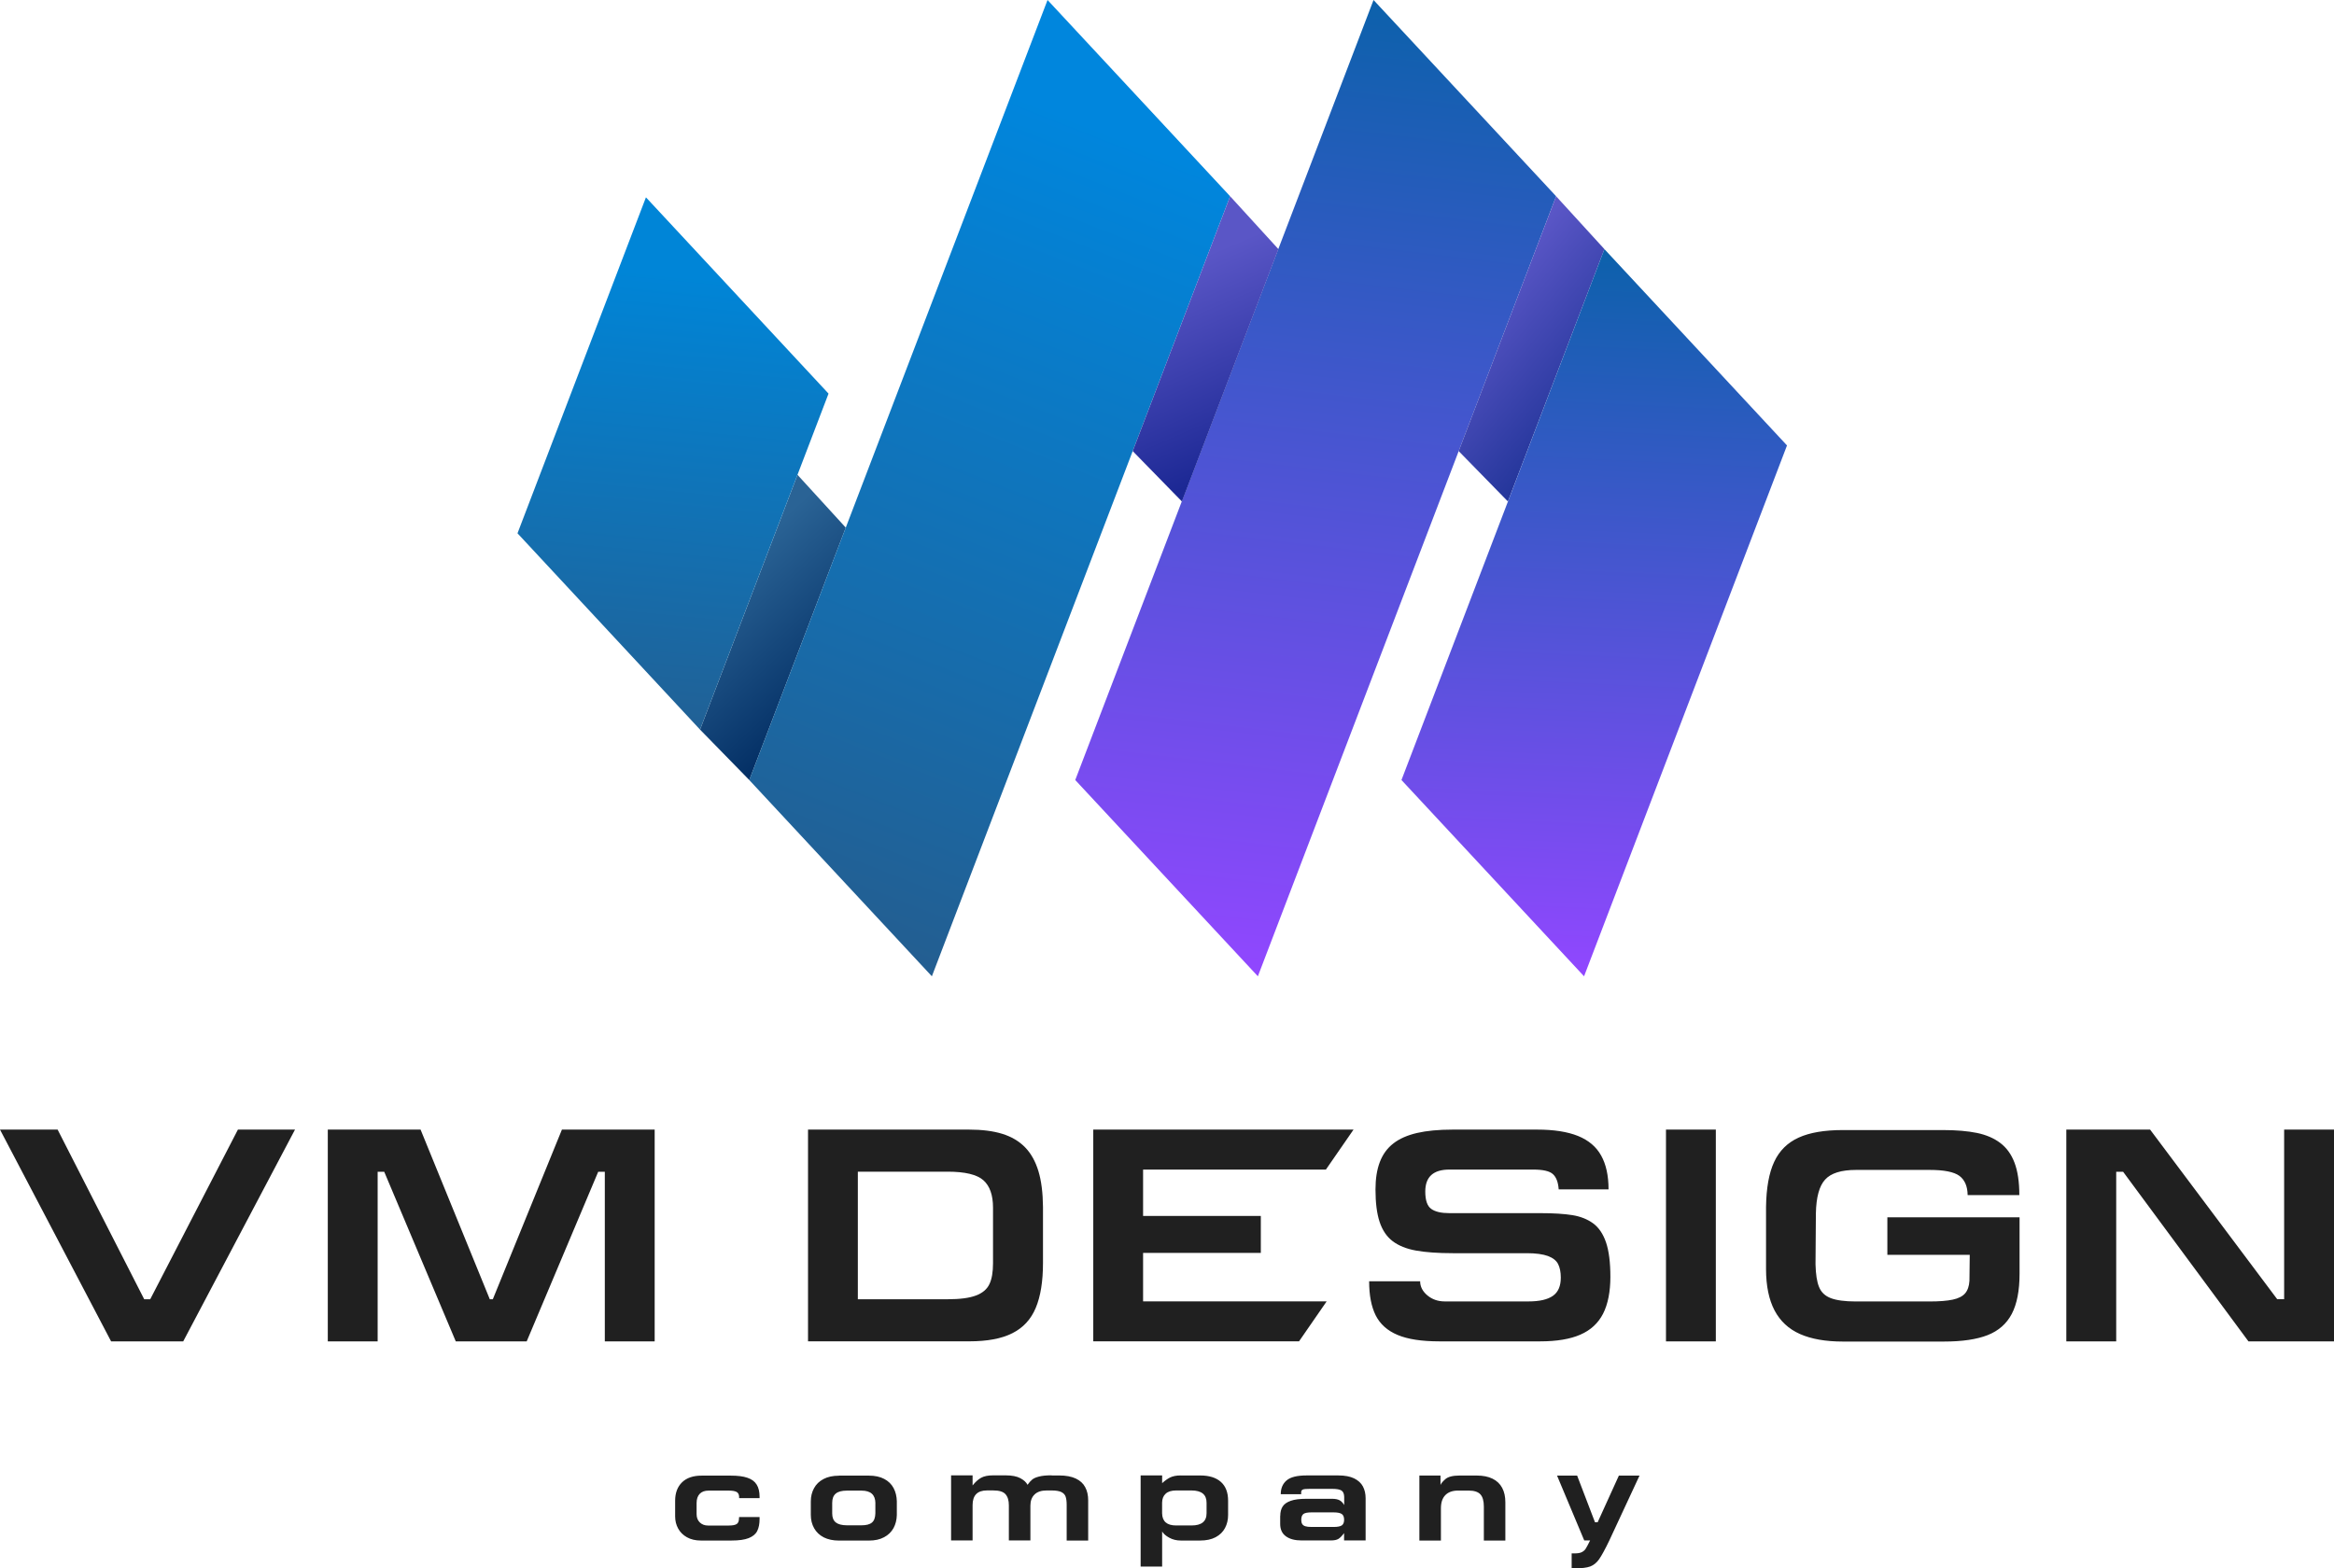
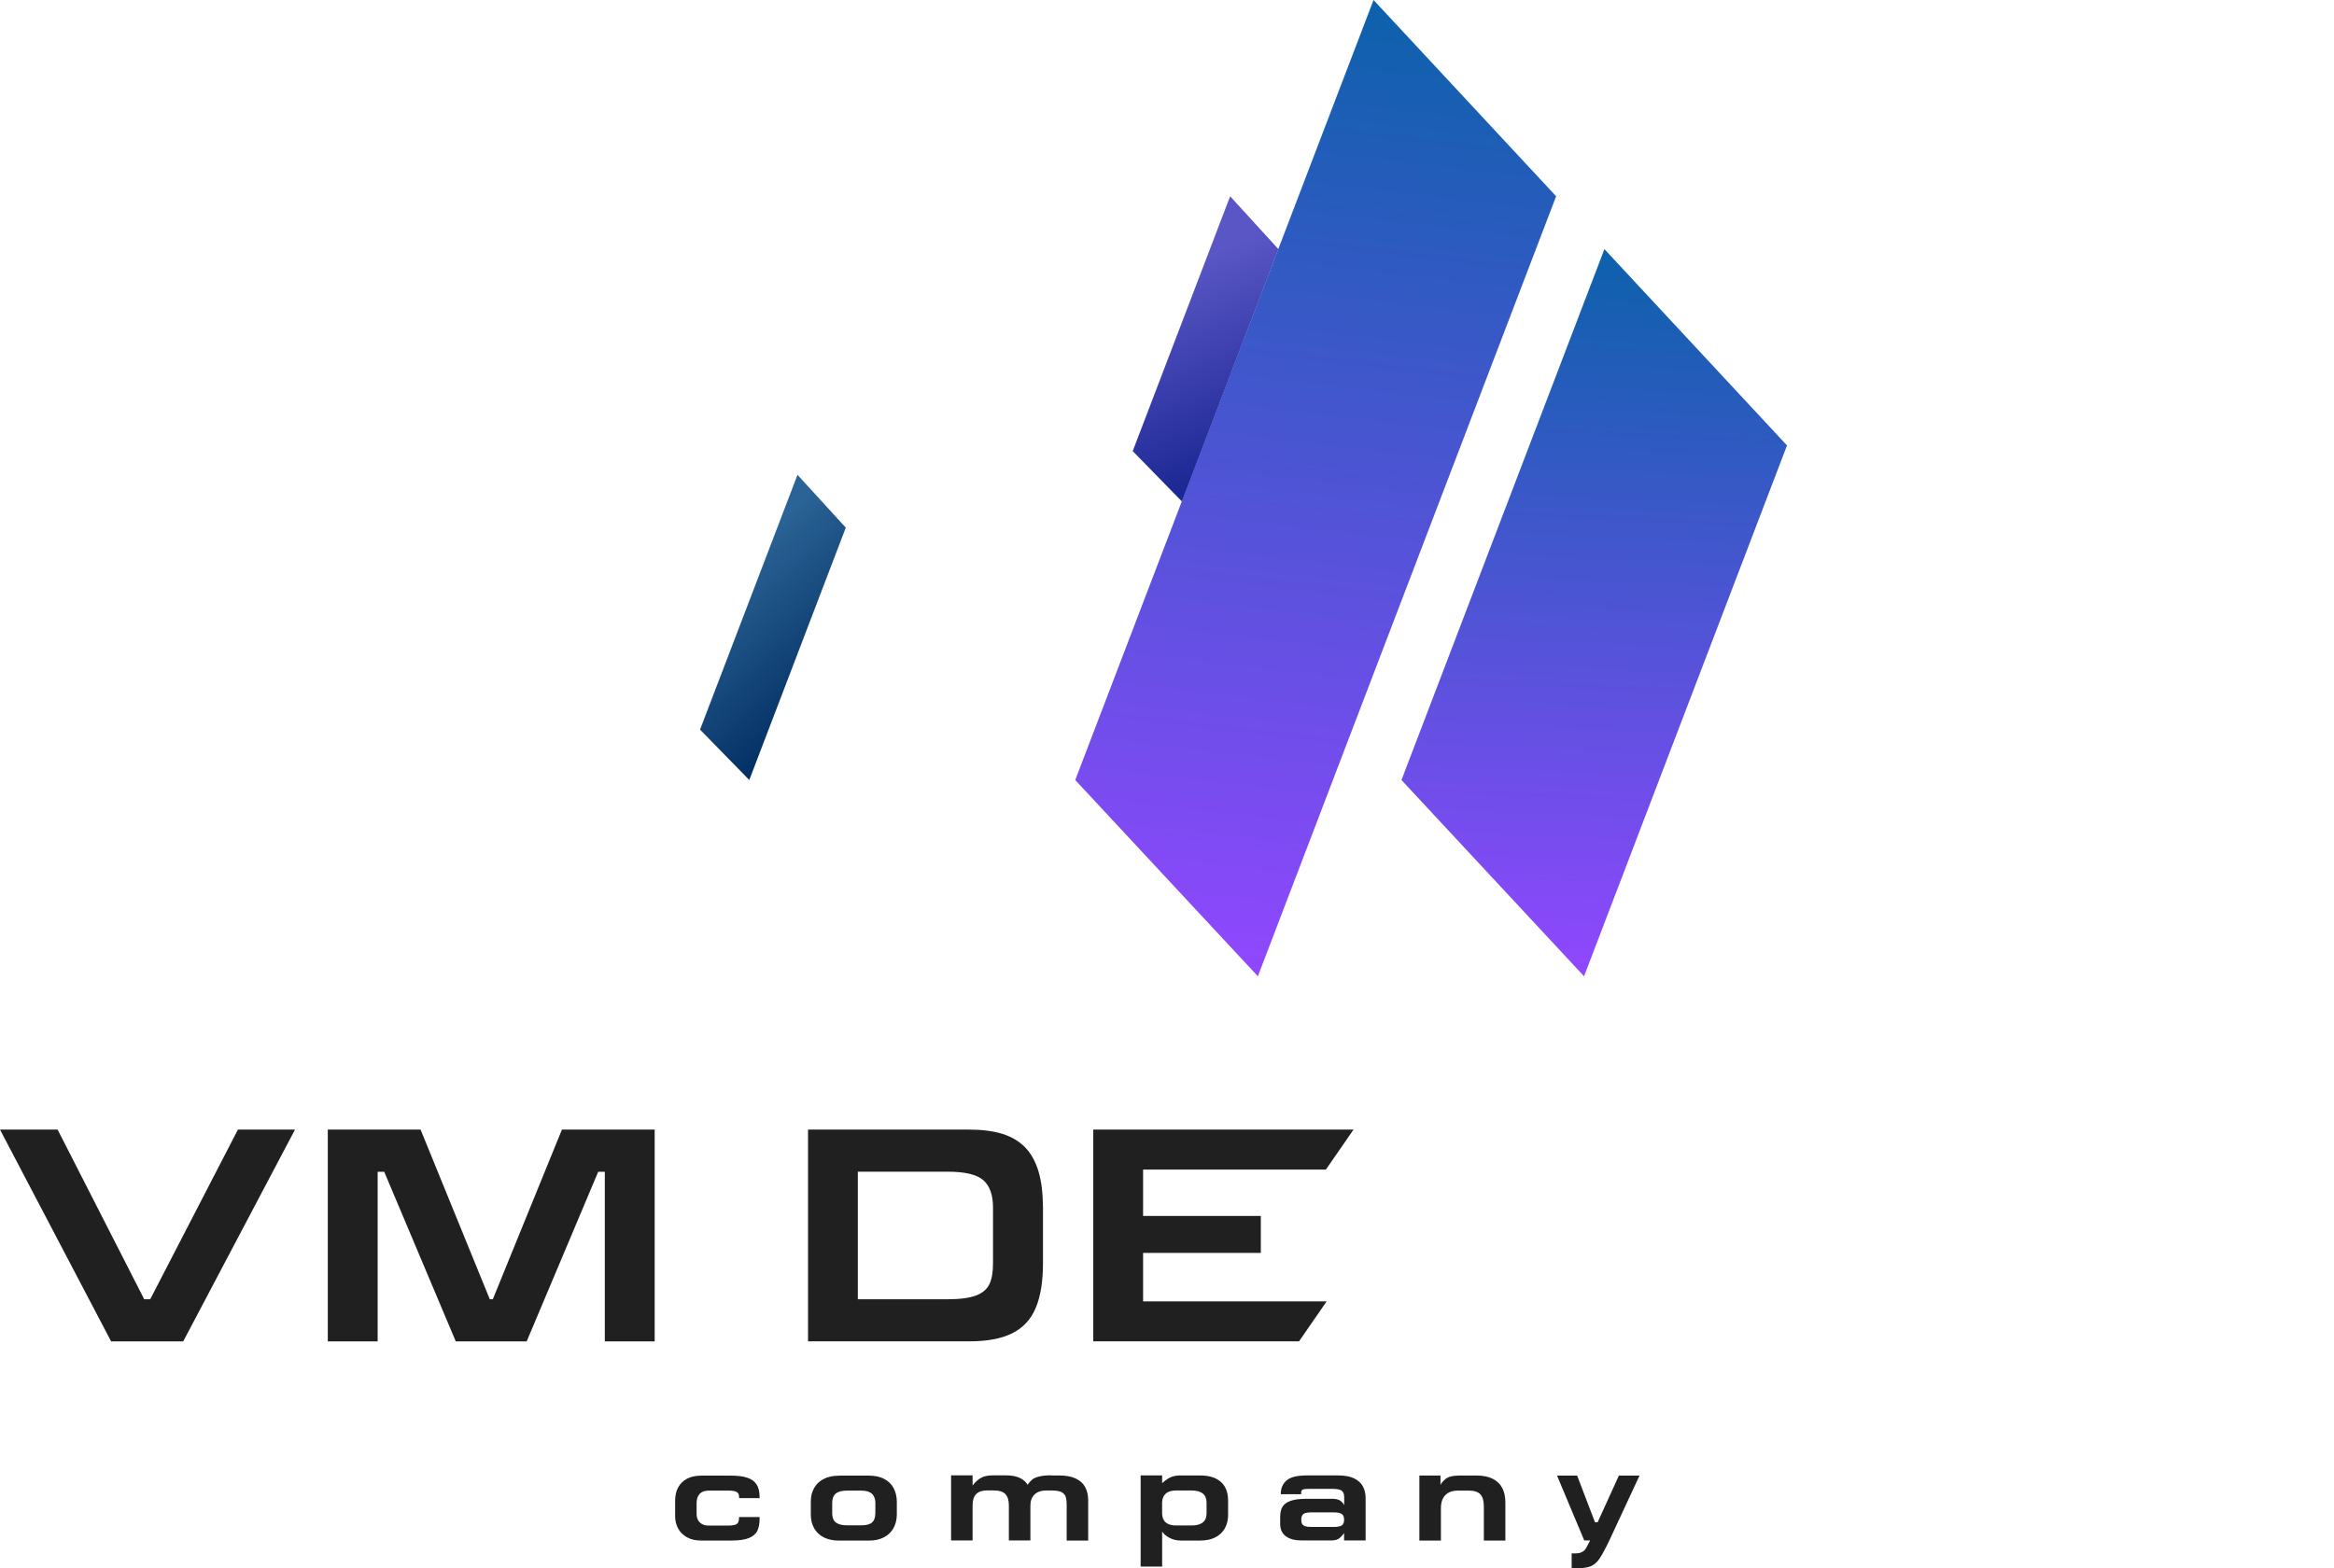
<svg xmlns="http://www.w3.org/2000/svg" width="61" height="41" viewBox="0 0 61 41" fill="none">
  <g clip-path="url(#clip0_2400_1078)">
    <path d="M0 29.531H1.506L3.769 33.966H3.926L6.218 29.531H7.71L4.788 35.068H2.904L0 29.531ZM17.111 29.531H14.686L12.88 33.966H12.801L10.992 29.531H8.567V35.068H9.87V30.634H10.042L11.912 35.068H13.765L15.634 30.634H15.807V35.068H17.11V29.531H17.111ZM22.421 33.966H24.767C25.087 33.966 25.334 33.934 25.505 33.869C25.676 33.805 25.794 33.707 25.858 33.572C25.923 33.438 25.953 33.255 25.953 33.023V31.573C25.953 31.242 25.869 31.004 25.7 30.854C25.533 30.706 25.221 30.631 24.766 30.631H22.42V33.966H22.421ZM21.118 29.531H25.326C25.664 29.531 25.955 29.567 26.196 29.642C26.438 29.717 26.636 29.835 26.792 29.995C26.947 30.155 27.062 30.362 27.139 30.615C27.216 30.868 27.255 31.18 27.259 31.55V33.016C27.259 33.499 27.196 33.891 27.07 34.191C26.944 34.492 26.741 34.712 26.458 34.854C26.176 34.997 25.801 35.066 25.334 35.066H21.118V29.529V29.531ZM28.573 35.068V29.531H35.375L34.653 30.576H29.875V31.788H32.952V32.754H29.875V34.021H34.673L33.951 35.066H28.573V35.068Z" fill="#202020" />
    <path fill-rule="evenodd" clip-rule="evenodd" d="M19.583 20.392L18.296 19.074L20.843 12.413L22.105 13.794L19.583 20.392Z" fill="url(#paint0_linear_2400_1078)" />
-     <path fill-rule="evenodd" clip-rule="evenodd" d="M13.525 13.942L16.882 5.159L21.654 10.29L18.296 19.074L13.525 13.942Z" fill="url(#paint1_linear_2400_1078)" />
-     <path fill-rule="evenodd" clip-rule="evenodd" d="M19.582 20.392L27.378 0L32.15 5.131L24.355 25.523L19.582 20.392Z" fill="url(#paint2_linear_2400_1078)" />
    <path fill-rule="evenodd" clip-rule="evenodd" d="M28.102 20.392L35.898 0L40.67 5.131L32.875 25.523L28.102 20.392Z" fill="url(#paint3_linear_2400_1078)" />
    <path fill-rule="evenodd" clip-rule="evenodd" d="M30.89 13.11L29.604 11.793L32.15 5.131L33.412 6.513L30.89 13.11Z" fill="url(#paint4_linear_2400_1078)" />
-     <path fill-rule="evenodd" clip-rule="evenodd" d="M39.41 13.11L38.123 11.793L40.67 5.131L41.932 6.513L39.41 13.11Z" fill="url(#paint5_linear_2400_1078)" />
    <path fill-rule="evenodd" clip-rule="evenodd" d="M36.628 20.392L41.932 6.513L46.704 11.645L41.4 25.523L36.628 20.392Z" fill="url(#paint6_linear_2400_1078)" />
    <path d="M19.852 39.657V39.709C19.852 39.837 19.832 39.94 19.791 40.023C19.751 40.105 19.676 40.167 19.569 40.21C19.461 40.253 19.311 40.274 19.117 40.274H18.317C18.177 40.274 18.055 40.245 17.953 40.188C17.851 40.131 17.775 40.054 17.723 39.959C17.671 39.864 17.645 39.758 17.645 39.644V39.234C17.645 39.03 17.705 38.871 17.824 38.753C17.944 38.636 18.115 38.577 18.336 38.577H19.098C19.28 38.577 19.426 38.595 19.534 38.633C19.644 38.67 19.724 38.728 19.775 38.81C19.826 38.89 19.852 38.998 19.852 39.131V39.165H19.317V39.134C19.317 39.076 19.297 39.034 19.259 39.008C19.218 38.983 19.151 38.969 19.056 38.969H18.518C18.419 38.969 18.341 38.996 18.288 39.052C18.234 39.108 18.206 39.187 18.206 39.293V39.585C18.206 39.675 18.234 39.747 18.29 39.801C18.347 39.855 18.418 39.882 18.505 39.882H19.046C19.147 39.882 19.218 39.868 19.256 39.841C19.293 39.814 19.313 39.767 19.313 39.704L19.317 39.659H19.852V39.657ZM21.924 38.577H22.71C22.868 38.577 23.002 38.606 23.111 38.664C23.219 38.721 23.301 38.802 23.354 38.902C23.408 39.004 23.436 39.119 23.439 39.248V39.606C23.436 39.733 23.407 39.849 23.352 39.95C23.296 40.05 23.214 40.131 23.105 40.188C22.997 40.246 22.866 40.275 22.71 40.275H21.924C21.772 40.275 21.639 40.246 21.529 40.191C21.418 40.133 21.335 40.054 21.278 39.953C21.22 39.85 21.191 39.735 21.191 39.604V39.249C21.191 39.121 21.219 39.007 21.275 38.906C21.33 38.804 21.412 38.724 21.523 38.666C21.634 38.607 21.768 38.579 21.926 38.579L21.924 38.577ZM22.879 39.293C22.875 39.076 22.755 38.969 22.516 38.969H22.133C22.002 38.969 21.904 38.995 21.843 39.047C21.781 39.098 21.75 39.178 21.75 39.289V39.566C21.75 39.672 21.781 39.75 21.843 39.8C21.904 39.849 22.001 39.875 22.133 39.876H22.516C22.641 39.876 22.732 39.852 22.788 39.804C22.846 39.757 22.875 39.676 22.878 39.562V39.291L22.879 39.293ZM27.485 38.573H27.686C27.86 38.573 28.003 38.6 28.116 38.653C28.228 38.706 28.311 38.781 28.362 38.879C28.415 38.976 28.44 39.091 28.44 39.223V40.274H27.878V39.338C27.878 39.252 27.869 39.184 27.852 39.131C27.836 39.079 27.799 39.038 27.742 39.008C27.686 38.98 27.602 38.965 27.488 38.965H27.353C27.215 38.965 27.11 39 27.038 39.071C26.966 39.14 26.93 39.238 26.93 39.361V40.272H26.367V39.353C26.367 39.225 26.338 39.13 26.279 39.063C26.22 38.996 26.113 38.964 25.961 38.964H25.795C25.545 38.964 25.419 39.091 25.419 39.349V40.271H24.857V38.57H25.419V38.834C25.491 38.743 25.565 38.676 25.641 38.634C25.718 38.591 25.822 38.57 25.955 38.57H26.283C26.448 38.57 26.575 38.595 26.667 38.644C26.758 38.693 26.821 38.75 26.855 38.817C26.897 38.758 26.939 38.712 26.976 38.681C27.014 38.649 27.073 38.622 27.153 38.602C27.233 38.58 27.345 38.569 27.485 38.569V38.573ZM30.857 38.573H31.366C31.603 38.573 31.783 38.629 31.909 38.742C32.035 38.855 32.097 39.018 32.097 39.234V39.606C32.097 39.732 32.07 39.846 32.016 39.947C31.963 40.048 31.881 40.128 31.771 40.187C31.662 40.245 31.526 40.274 31.366 40.274H30.861C30.748 40.274 30.648 40.249 30.559 40.2C30.471 40.153 30.41 40.098 30.373 40.038V40.954H29.811V38.572H30.373V38.774C30.438 38.715 30.506 38.664 30.578 38.627C30.651 38.591 30.744 38.572 30.858 38.572L30.857 38.573ZM31.534 39.561V39.285C31.534 39.072 31.403 38.965 31.141 38.965H30.738C30.618 38.965 30.527 38.993 30.466 39.049C30.404 39.105 30.373 39.184 30.372 39.285V39.561C30.376 39.774 30.498 39.88 30.738 39.88H31.141C31.403 39.88 31.534 39.774 31.534 39.561ZM33.46 39.633C33.46 39.533 33.48 39.452 33.521 39.387C33.563 39.32 33.634 39.271 33.733 39.236C33.833 39.2 33.967 39.183 34.139 39.183H34.819C34.899 39.183 34.963 39.196 35.012 39.222C35.059 39.248 35.099 39.29 35.131 39.347V39.134C35.129 39.051 35.105 38.995 35.059 38.966C35.013 38.938 34.934 38.923 34.822 38.923H34.228C34.14 38.923 34.081 38.928 34.052 38.94C34.022 38.953 34.007 38.976 34.007 39.008V39.063H33.473C33.473 38.909 33.524 38.789 33.626 38.702C33.727 38.615 33.903 38.572 34.149 38.572H34.978C35.147 38.572 35.285 38.598 35.391 38.649C35.496 38.701 35.574 38.772 35.621 38.861C35.668 38.95 35.691 39.053 35.691 39.17V40.272H35.128V40.08C35.073 40.154 35.024 40.203 34.98 40.231C34.934 40.259 34.866 40.272 34.773 40.272H34.021C33.844 40.272 33.707 40.236 33.607 40.163C33.508 40.091 33.458 39.983 33.458 39.838V39.632L33.46 39.633ZM34.276 39.538C34.176 39.538 34.106 39.551 34.068 39.578C34.029 39.607 34.009 39.657 34.009 39.731C34.009 39.777 34.017 39.814 34.033 39.841C34.049 39.868 34.077 39.889 34.116 39.901C34.156 39.913 34.208 39.919 34.276 39.919H34.855C34.958 39.919 35.029 39.905 35.069 39.878C35.109 39.849 35.129 39.801 35.129 39.731C35.129 39.66 35.109 39.61 35.069 39.581C35.029 39.553 34.958 39.538 34.855 39.538H34.276ZM38.144 38.575H38.597C38.759 38.575 38.896 38.602 39.008 38.657C39.12 38.712 39.204 38.792 39.26 38.897C39.316 39.002 39.343 39.127 39.343 39.274V40.275H38.781V39.387C38.781 39.237 38.75 39.131 38.69 39.066C38.628 39 38.528 38.968 38.383 38.968H38.106C37.963 38.968 37.852 39.007 37.774 39.087C37.696 39.168 37.659 39.282 37.659 39.431V40.275H37.096V38.575H37.648V38.822C37.663 38.78 37.706 38.73 37.777 38.667C37.849 38.606 37.971 38.575 38.144 38.575ZM42.85 38.575L42.061 40.271C41.949 40.505 41.859 40.668 41.794 40.762C41.728 40.856 41.65 40.918 41.561 40.952C41.471 40.985 41.336 41.001 41.154 41.001H41.076V40.61H41.154C41.236 40.61 41.3 40.599 41.344 40.576C41.388 40.552 41.423 40.523 41.445 40.484C41.469 40.446 41.507 40.376 41.558 40.272H41.405L40.694 38.576H41.219L41.686 39.797H41.755L42.31 38.576H42.853L42.85 38.575Z" fill="#202020" />
-     <path d="M40.176 29.531C40.612 29.531 40.969 29.587 41.244 29.698C41.518 29.81 41.72 29.98 41.847 30.21C41.975 30.439 42.04 30.733 42.04 31.093H40.737C40.724 30.909 40.674 30.776 40.588 30.697C40.501 30.615 40.329 30.576 40.069 30.576H37.88C37.459 30.576 37.25 30.767 37.25 31.15C37.25 31.381 37.303 31.532 37.407 31.605C37.511 31.679 37.668 31.715 37.878 31.715H40.258C40.603 31.715 40.882 31.733 41.094 31.767C41.306 31.801 41.487 31.873 41.637 31.982C41.785 32.091 41.898 32.257 41.974 32.48C42.05 32.703 42.088 33.004 42.088 33.383C42.088 33.763 42.024 34.096 41.897 34.344C41.769 34.593 41.572 34.775 41.302 34.892C41.034 35.009 40.683 35.067 40.251 35.067H37.618C37.159 35.067 36.795 35.012 36.529 34.9C36.262 34.789 36.071 34.618 35.955 34.389C35.84 34.159 35.783 33.862 35.783 33.496H37.116C37.116 33.636 37.179 33.759 37.305 33.865C37.431 33.97 37.582 34.023 37.762 34.023H39.944C40.235 34.023 40.449 33.974 40.587 33.876C40.725 33.779 40.792 33.62 40.792 33.401C40.792 33.255 40.768 33.138 40.722 33.047C40.677 32.956 40.587 32.885 40.457 32.836C40.325 32.788 40.14 32.762 39.905 32.762H37.973C37.585 32.762 37.262 32.739 37.011 32.694C36.758 32.649 36.554 32.566 36.399 32.449C36.243 32.33 36.13 32.163 36.057 31.945C35.985 31.728 35.949 31.445 35.949 31.095C35.949 30.816 35.986 30.577 36.063 30.377C36.139 30.178 36.257 30.016 36.416 29.893C36.577 29.767 36.783 29.678 37.035 29.619C37.288 29.561 37.597 29.531 37.967 29.531H40.181H40.176ZM44.844 35.067H43.541V29.531H44.844V35.067ZM51.425 31.238C51.421 31.008 51.347 30.842 51.208 30.739C51.067 30.637 50.81 30.585 50.435 30.585H48.51C48.123 30.585 47.852 30.669 47.7 30.838C47.547 31.005 47.467 31.299 47.459 31.72L47.449 33.051C47.456 33.313 47.485 33.51 47.542 33.646C47.597 33.783 47.698 33.879 47.848 33.937C47.997 33.994 48.215 34.024 48.502 34.024H50.427C50.686 34.024 50.888 34.008 51.036 33.976C51.184 33.945 51.292 33.889 51.359 33.812C51.426 33.733 51.464 33.624 51.472 33.483L51.48 32.805H49.327V31.824H52.782V33.3C52.782 33.741 52.713 34.091 52.579 34.348C52.444 34.606 52.235 34.79 51.95 34.903C51.663 35.016 51.281 35.072 50.802 35.072H48.164C47.713 35.072 47.34 35.006 47.045 34.876C46.749 34.745 46.528 34.54 46.379 34.259C46.232 33.979 46.157 33.62 46.156 33.181V31.555C46.163 31.058 46.233 30.665 46.369 30.374C46.505 30.082 46.718 29.872 47.009 29.74C47.299 29.608 47.684 29.543 48.164 29.543H50.779C51.132 29.543 51.427 29.569 51.668 29.618C51.909 29.668 52.112 29.755 52.276 29.879C52.441 30.003 52.566 30.174 52.65 30.396C52.734 30.618 52.776 30.899 52.776 31.244H51.425V31.238ZM54.004 35.067V29.531H56.194L59.516 33.965H59.697V29.531H61V35.067H58.764L55.489 30.634H55.308V35.067H54.005H54.004Z" fill="#202020" />
  </g>
  <defs>
    <linearGradient id="paint0_linear_2400_1078" x1="22.562" y1="18.161" x2="19.292" y2="14.607" gradientUnits="userSpaceOnUse">
      <stop stop-color="#002A60" />
      <stop offset="1" stop-color="#2A6395" />
    </linearGradient>
    <linearGradient id="paint1_linear_2400_1078" x1="18.746" y1="7.278" x2="17.502" y2="20.13" gradientUnits="userSpaceOnUse">
      <stop stop-color="#0085D7" />
      <stop offset="1" stop-color="#245D8F" />
    </linearGradient>
    <linearGradient id="paint2_linear_2400_1078" x1="31.533" y1="4.421" x2="23.206" y2="25.486" gradientUnits="userSpaceOnUse">
      <stop stop-color="#0086DD" />
      <stop offset="1" stop-color="#245D8F" />
    </linearGradient>
    <linearGradient id="paint3_linear_2400_1078" x1="36.086" y1="-5.10041e-09" x2="33.046" y2="25.564" gradientUnits="userSpaceOnUse">
      <stop stop-color="#0C61AB" />
      <stop offset="1" stop-color="#9147FF" />
    </linearGradient>
    <linearGradient id="paint4_linear_2400_1078" x1="30.73" y1="7.006" x2="32.861" y2="11.947" gradientUnits="userSpaceOnUse">
      <stop stop-color="#5A56C6" />
      <stop offset="1" stop-color="#1C2894" />
    </linearGradient>
    <linearGradient id="paint5_linear_2400_1078" x1="38.964" y1="7.482" x2="42.424" y2="10.353" gradientUnits="userSpaceOnUse">
      <stop stop-color="#5A56C6" />
      <stop offset="1" stop-color="#1C3194" />
    </linearGradient>
    <linearGradient id="paint6_linear_2400_1078" x1="42.513" y1="6.53" x2="41.614" y2="25.573" gradientUnits="userSpaceOnUse">
      <stop stop-color="#0C61AB" />
      <stop offset="1" stop-color="#9147FF" />
    </linearGradient>
    <clipPath id="clip0_2400_1078">
      <rect width="61" height="41" fill="white" />
    </clipPath>
  </defs>
</svg>